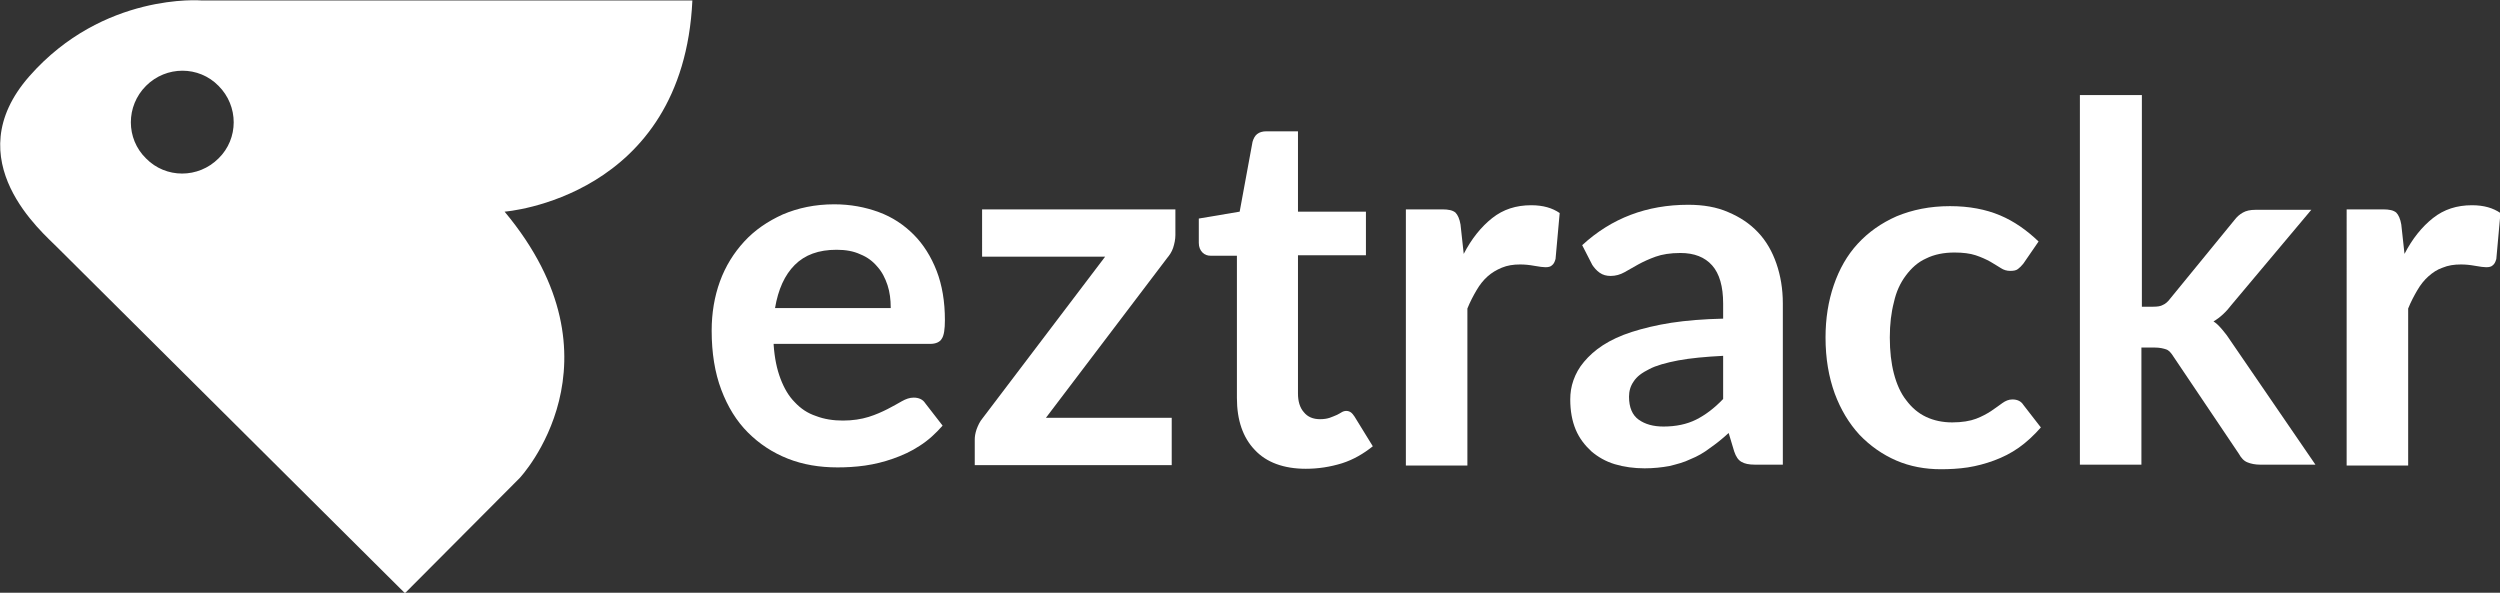
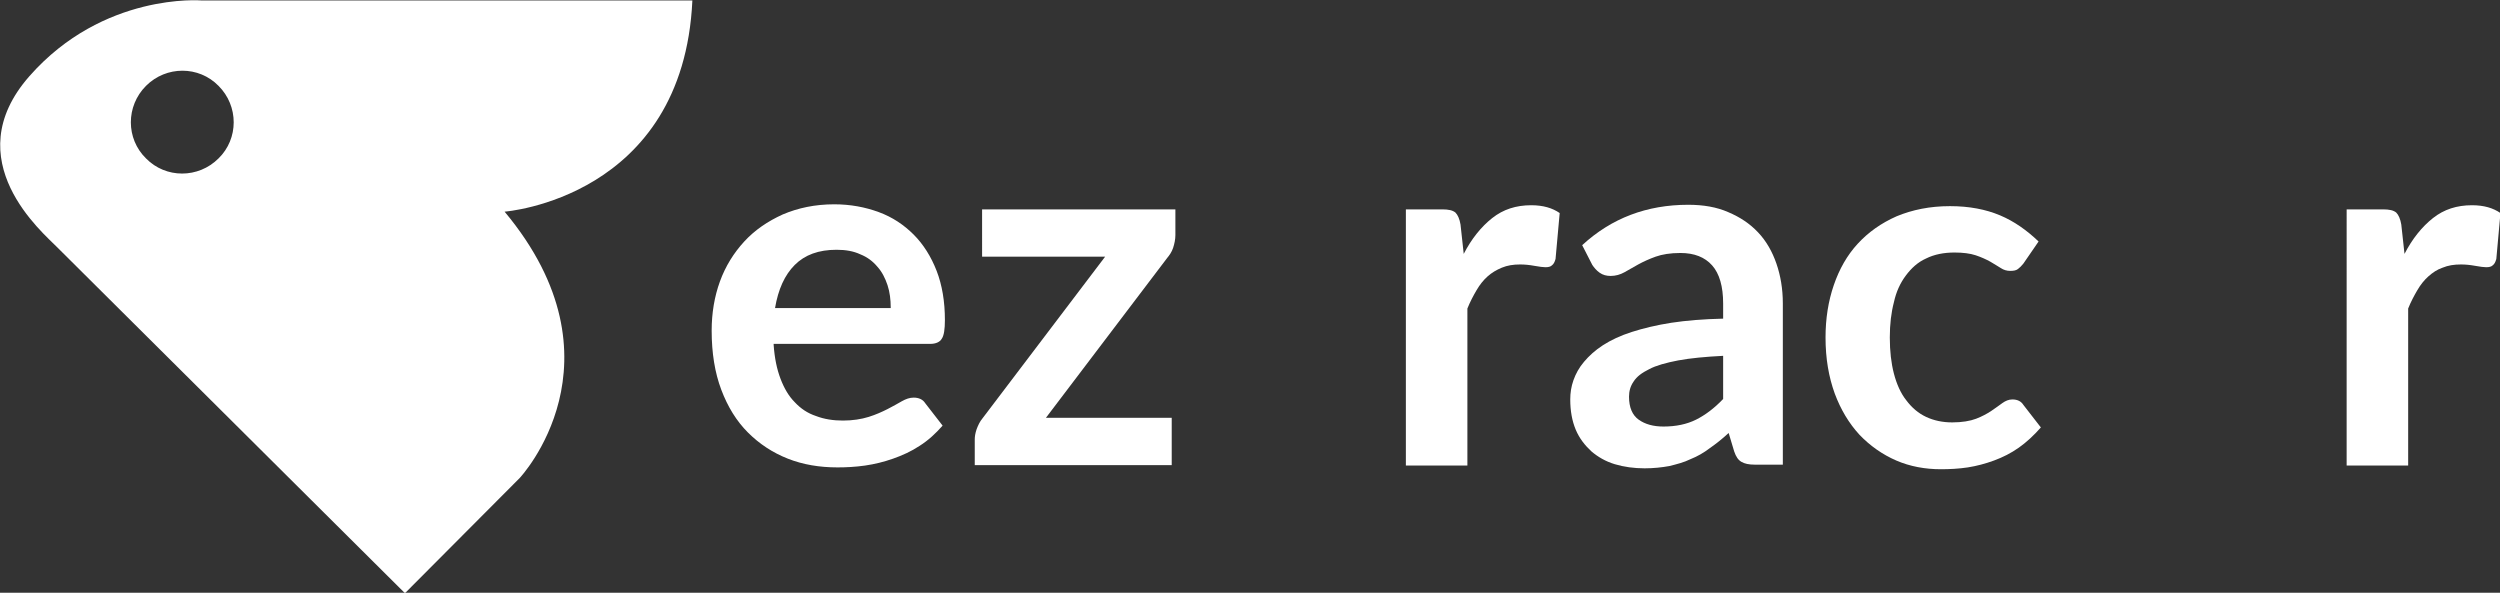
<svg xmlns="http://www.w3.org/2000/svg" version="1.1" id="Layer_1" x="0px" y="0px" viewBox="0 0 544.5 129.1" style="enable-background:new 0 0 544.5 129.1;" xml:space="preserve">
  <rect x="0" y="0" width="544.5" height="129.1" style="fill:#333333;stroke:none;opacity:1;fill-opacity:1" />
  <style type="text/css">
	*{fill:#FFF;}
</style>
  <g>
    <path class="st0" d="M6.4,16.6c-16.1,18.3,3.1,34.2,6,37.2l75.8,75.4l25-25.1c0,0,23.9-25.4-3.3-58c0,0,38.9-2.9,40.9-46L43.9,0.1   C43.9,0.1,22.5-1.7,6.4,16.6z M31.8,18.7c4.4-4.4,11.5-4.4,15.8,0c4.4,4.4,4.4,11.5,0,15.8c-4.4,4.4-11.5,4.4-15.8,0   C27.4,30.2,27.4,23.1,31.8,18.7z" />
    <g>
      <g>
        <path d="M168.5,75.1c0.2,2.9,0.7,5.3,1.5,7.4s1.8,3.8,3.1,5.1c1.3,1.4,2.8,2.4,4.6,3c1.8,0.7,3.8,1,5.9,1s4-0.3,5.6-0.8     c1.6-0.5,2.9-1.1,4.1-1.7s2.2-1.2,3.1-1.7c0.9-0.5,1.7-0.8,2.6-0.8c1.1,0,2,0.4,2.5,1.2l3.8,4.9c-1.5,1.7-3.1,3.2-5,4.4     c-1.8,1.2-3.8,2.1-5.8,2.8c-2,0.7-4,1.2-6.1,1.5s-4.1,0.4-6,0.4c-3.9,0-7.5-0.6-10.8-1.9c-3.3-1.3-6.2-3.2-8.7-5.7     c-2.5-2.5-4.4-5.6-5.8-9.3c-1.4-3.7-2.1-8-2.1-12.9c0-3.8,0.6-7.4,1.8-10.7c1.2-3.3,3-6.2,5.3-8.7c2.3-2.5,5.1-4.4,8.4-5.9     c3.3-1.4,7-2.2,11.2-2.2c3.5,0,6.7,0.6,9.7,1.7c3,1.1,5.5,2.8,7.6,4.9c2.1,2.1,3.8,4.8,5,7.9c1.2,3.1,1.8,6.7,1.8,10.7     c0,2-0.2,3.4-0.7,4.1c-0.4,0.7-1.3,1.1-2.5,1.1H168.5z M194,67c0-1.7-0.2-3.4-0.7-4.9c-0.5-1.5-1.2-2.9-2.2-4     c-1-1.2-2.2-2.1-3.7-2.7c-1.5-0.7-3.2-1-5.2-1c-3.9,0-6.9,1.1-9.1,3.3c-2.2,2.2-3.6,5.3-4.3,9.4H194z" />
        <path d="M256,51.2c0,0.9-0.2,1.9-0.5,2.8s-0.8,1.6-1.3,2.2l-26.4,34.8h27.4v10.3h-42.9v-5.6c0-0.6,0.1-1.3,0.4-2.2     c0.3-0.8,0.7-1.7,1.3-2.4l26.7-35.2h-26.8V45.6H256V51.2z" />
-         <path d="M284.4,102.1c-4.8,0-8.6-1.4-11.1-4.1c-2.6-2.7-3.9-6.5-3.9-11.3v-31h-5.7c-0.7,0-1.3-0.2-1.8-0.7     c-0.5-0.5-0.8-1.2-0.8-2.1v-5.3l8.9-1.5l2.8-15.2c0.2-0.7,0.5-1.3,1-1.7c0.5-0.4,1.2-0.6,2-0.6h6.9v17.5h14.8v9.5h-14.8v30.1     c0,1.7,0.4,3.1,1.3,4.1c0.8,1,2,1.5,3.5,1.5c0.8,0,1.5-0.1,2.1-0.3c0.6-0.2,1-0.4,1.5-0.6c0.4-0.2,0.8-0.4,1.1-0.6     c0.3-0.2,0.7-0.3,1-0.3c0.4,0,0.7,0.1,1,0.3c0.3,0.2,0.5,0.5,0.8,0.9l4,6.5c-2,1.6-4.2,2.9-6.7,3.7     C289.7,101.7,287.1,102.1,284.4,102.1z" />
        <path d="M318.8,55.3c1.7-3.3,3.8-5.9,6.2-7.8c2.4-1.9,5.2-2.8,8.5-2.8c2.6,0,4.6,0.6,6.2,1.7l-0.9,10c-0.2,0.7-0.4,1.1-0.8,1.4     c-0.3,0.3-0.8,0.4-1.4,0.4c-0.5,0-1.3-0.1-2.4-0.3c-1.1-0.2-2.1-0.3-3.1-0.3c-1.5,0-2.8,0.2-4,0.7s-2.2,1.1-3.1,1.9     c-0.9,0.8-1.7,1.8-2.4,3s-1.4,2.5-2,4v34.2h-13.4V45.6h7.9c1.4,0,2.3,0.2,2.9,0.7c0.5,0.5,0.9,1.4,1.1,2.6L318.8,55.3z" />
        <path d="M344.6,53.4c6.4-5.9,14.1-8.8,23.1-8.8c3.3,0,6.2,0.5,8.7,1.6c2.6,1.1,4.7,2.5,6.5,4.4c1.8,1.9,3.1,4.2,4,6.8     c0.9,2.6,1.4,5.5,1.4,8.7v35.1h-6.1c-1.3,0-2.2-0.2-2.9-0.6c-0.7-0.4-1.2-1.1-1.6-2.3l-1.2-4c-1.4,1.3-2.8,2.4-4.1,3.3     c-1.3,1-2.7,1.8-4.2,2.4c-1.4,0.7-3,1.1-4.6,1.5c-1.6,0.3-3.5,0.5-5.4,0.5c-2.3,0-4.5-0.3-6.5-0.9c-2-0.6-3.7-1.6-5.1-2.8     c-1.4-1.3-2.6-2.8-3.4-4.7c-0.8-1.9-1.2-4.1-1.2-6.6c0-1.4,0.2-2.8,0.7-4.2c0.5-1.4,1.2-2.7,2.3-4c1.1-1.3,2.4-2.5,4.1-3.6     c1.7-1.1,3.8-2.1,6.3-2.9s5.4-1.5,8.6-2c3.3-0.5,7-0.8,11.3-0.9v-3.3c0-3.7-0.8-6.5-2.4-8.3c-1.6-1.8-3.9-2.7-6.9-2.7     c-2.2,0-4,0.3-5.4,0.8c-1.4,0.5-2.7,1.1-3.8,1.7s-2.1,1.2-3,1.7c-0.9,0.5-1.9,0.8-3,0.8c-0.9,0-1.7-0.2-2.4-0.7     c-0.7-0.5-1.2-1.1-1.6-1.7L344.6,53.4z M375.3,77.5c-3.9,0.2-7.1,0.5-9.8,1c-2.6,0.5-4.8,1.1-6.3,1.9c-1.6,0.8-2.7,1.6-3.4,2.7     c-0.7,1-1,2.1-1,3.3c0,2.3,0.7,4,2.1,5c1.4,1,3.2,1.5,5.4,1.5c2.7,0,5.1-0.5,7.1-1.5c2-1,4-2.5,5.9-4.5V77.5z" />
        <path d="M440.7,57.4c-0.4,0.5-0.8,0.9-1.2,1.2c-0.4,0.3-0.9,0.4-1.7,0.4c-0.7,0-1.4-0.2-2-0.6c-0.7-0.4-1.4-0.9-2.3-1.4     c-0.9-0.5-2-1-3.2-1.4c-1.2-0.4-2.8-0.6-4.6-0.6c-2.3,0-4.4,0.4-6.2,1.3c-1.8,0.8-3.2,2.1-4.4,3.7c-1.2,1.6-2.1,3.5-2.6,5.8     c-0.6,2.3-0.9,4.8-0.9,7.7c0,3,0.3,5.6,0.9,7.9s1.5,4.3,2.7,5.8c1.2,1.6,2.6,2.8,4.3,3.6s3.6,1.2,5.7,1.2c2.1,0,3.9-0.3,5.2-0.8     c1.3-0.5,2.4-1.1,3.3-1.7c0.9-0.6,1.7-1.2,2.4-1.7c0.7-0.5,1.4-0.8,2.2-0.8c1.1,0,1.9,0.4,2.4,1.2l3.8,4.9     c-1.5,1.7-3.1,3.2-4.8,4.4c-1.7,1.2-3.5,2.1-5.4,2.8c-1.9,0.7-3.8,1.2-5.7,1.5c-2,0.3-3.9,0.4-5.9,0.4c-3.4,0-6.7-0.6-9.7-1.9     c-3-1.3-5.7-3.2-8-5.6c-2.3-2.5-4.1-5.5-5.4-9c-1.3-3.6-2-7.6-2-12.2c0-4.1,0.6-7.9,1.8-11.4c1.2-3.5,2.9-6.5,5.2-9     c2.3-2.5,5.1-4.5,8.5-6c3.4-1.4,7.2-2.2,11.6-2.2c4.2,0,7.8,0.7,10.9,2c3.1,1.3,5.9,3.3,8.4,5.7L440.7,57.4z" />
-         <path d="M466.5,20.7v46.1h2.5c0.9,0,1.6-0.1,2.1-0.4c0.5-0.2,1.1-0.7,1.6-1.4L486.6,48c0.6-0.8,1.2-1.3,1.9-1.7     c0.7-0.4,1.6-0.6,2.7-0.6h12.2l-17.3,20.6c-1.2,1.6-2.6,2.9-4,3.7c0.8,0.5,1.4,1.2,2,1.9c0.6,0.7,1.2,1.5,1.7,2.3l18.5,27h-12.1     c-1,0-2-0.2-2.7-0.5c-0.8-0.3-1.4-1-1.9-1.9l-14.2-21.1c-0.5-0.8-1-1.4-1.6-1.6s-1.4-0.4-2.4-0.4h-3v25.5h-13.4V20.7H466.5z" />
        <path d="M523.7,55.3c1.7-3.3,3.8-5.9,6.2-7.8c2.4-1.9,5.2-2.8,8.5-2.8c2.6,0,4.6,0.6,6.2,1.7l-0.9,10c-0.2,0.7-0.4,1.1-0.8,1.4     c-0.3,0.3-0.8,0.4-1.4,0.4c-0.5,0-1.3-0.1-2.4-0.3s-2.1-0.3-3.1-0.3c-1.5,0-2.8,0.2-4,0.7c-1.2,0.4-2.2,1.1-3.1,1.9     c-0.9,0.8-1.7,1.8-2.4,3c-0.7,1.2-1.4,2.5-2,4v34.2h-13.4V45.6h7.9c1.4,0,2.3,0.2,2.9,0.7c0.5,0.5,0.9,1.4,1.1,2.6L523.7,55.3z" />
      </g>
    </g>
  </g>
</svg>